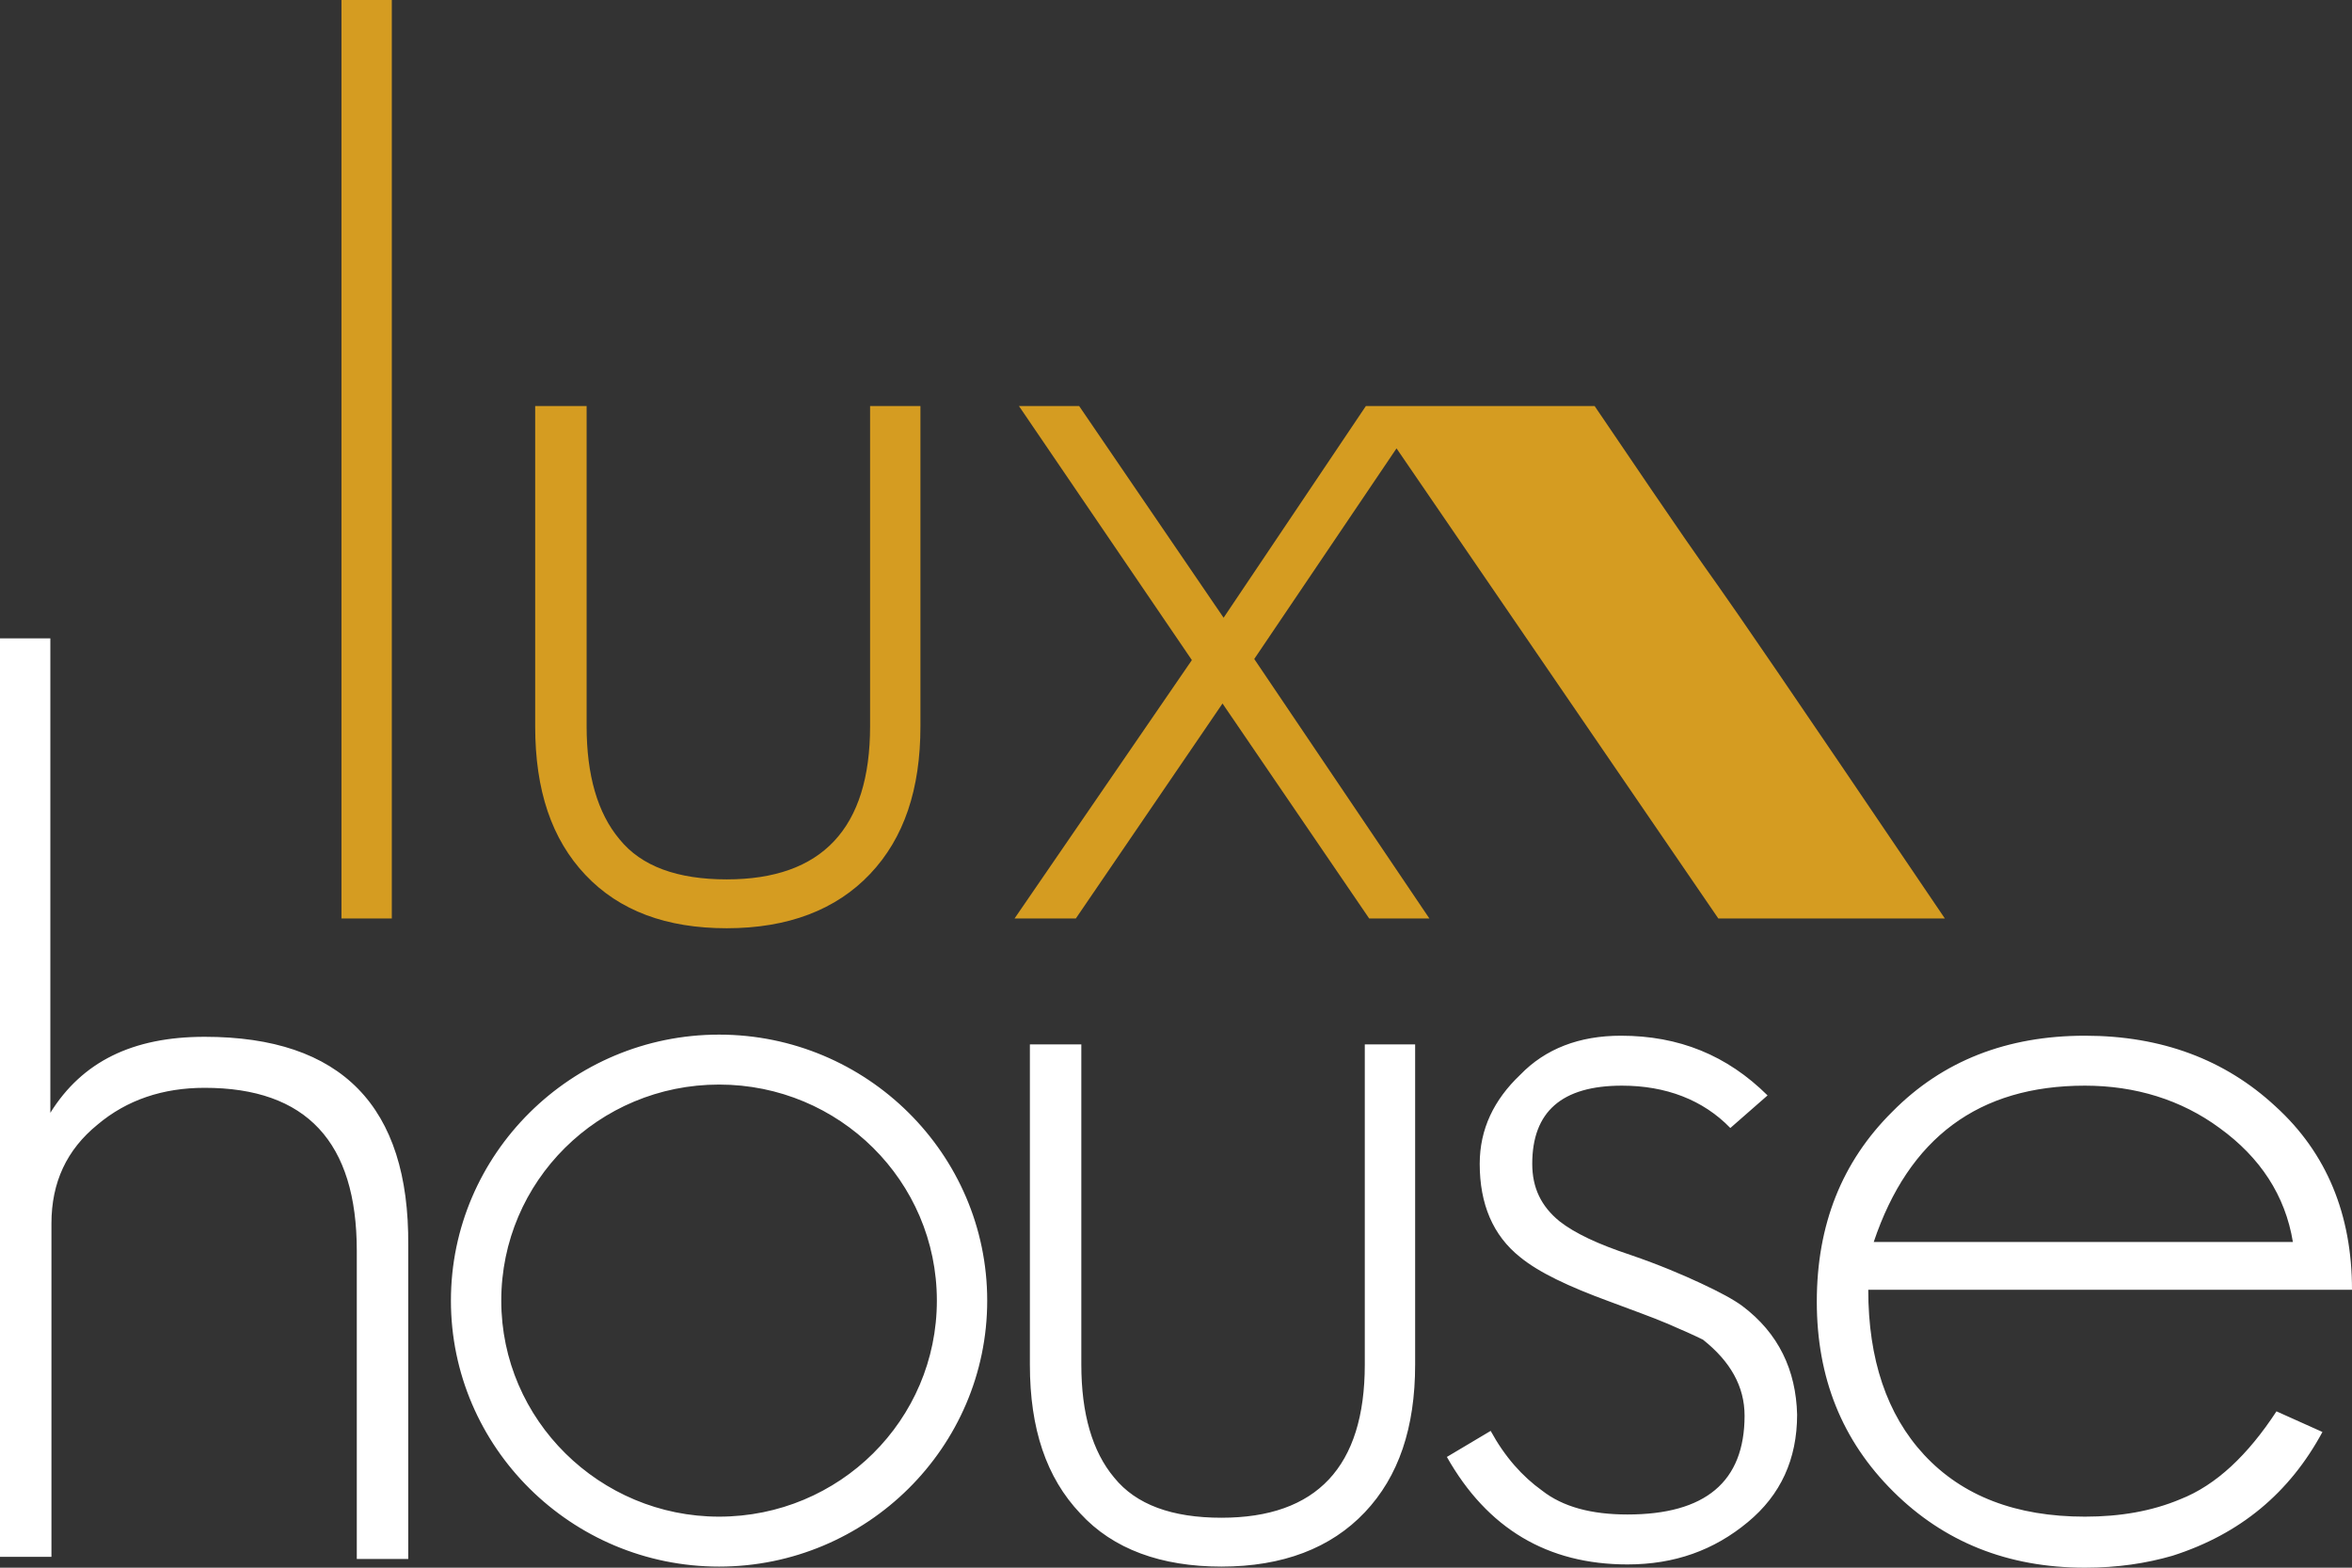
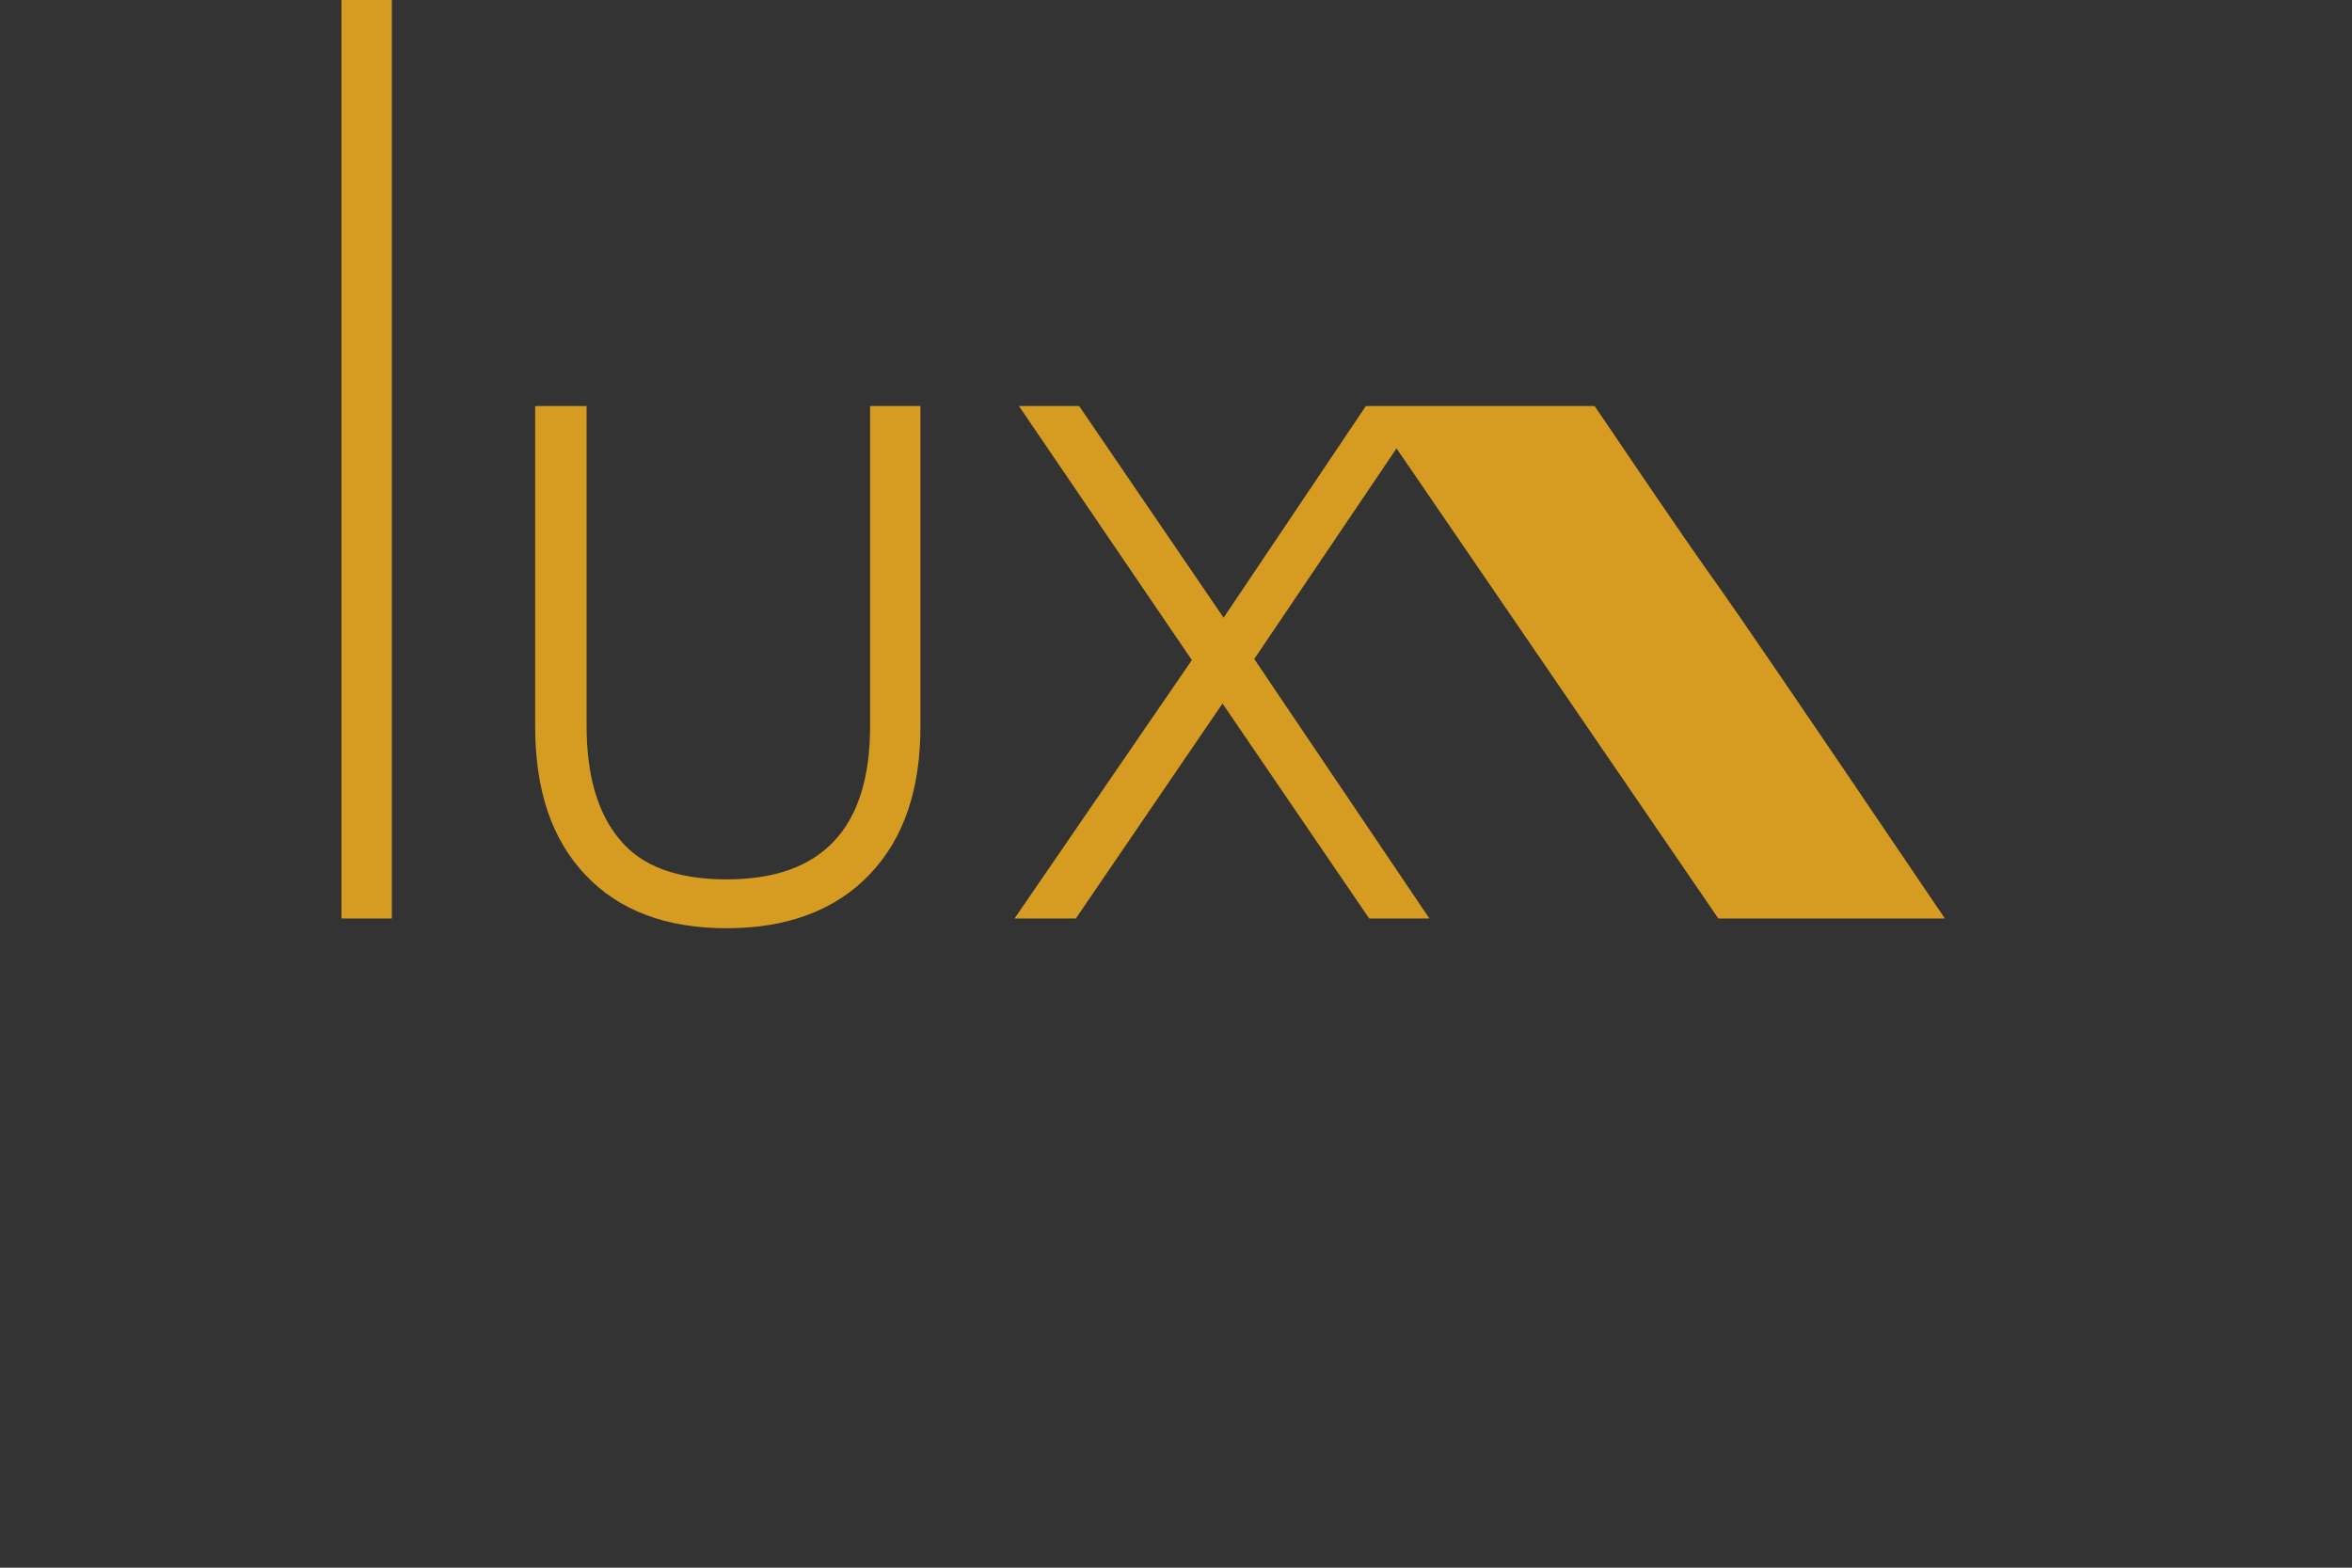
<svg xmlns="http://www.w3.org/2000/svg" width="138" height="92" viewBox="0 0 138 92" fill="none">
  <rect x="0" y="0" width="138" height="92" fill="#333333" stroke="none" />
  <path d="M51.051 23.828V42.623C51.051 48.612 48.226 51.607 42.639 51.607C39.749 51.607 37.63 50.842 36.346 49.249C35.062 47.72 34.419 45.49 34.419 42.623V23.828H31.401V42.623C31.401 46.382 32.365 49.249 34.355 51.352C36.346 53.454 39.107 54.474 42.639 54.474C46.235 54.474 49.061 53.391 51.051 51.288C53.042 49.186 54.005 46.319 54.005 42.623V23.828H51.051ZM22.989 53.9V0H20.035V53.9H22.989ZM73.591 38.673L81.939 26.313L100.819 53.9H102.938H104.351H114.111C94.59 25.039 104.993 40.712 93.562 23.828H83.802H83.673H82.453H80.27H80.141L71.793 36.252L63.317 23.828H59.785L69.931 38.737L59.528 53.9H63.124L71.729 41.285L80.334 53.9H83.866L73.591 38.673Z" fill="#D59C21" />
-   <path d="M122.331 63.712C125.285 63.712 127.982 64.54 130.23 66.197C132.606 67.917 134.083 70.147 134.532 72.886H109.938C111.993 66.77 116.102 63.712 122.331 63.712ZM127.918 87.986C126.248 88.687 124.386 89.005 122.331 89.005C118.286 89.005 115.139 87.795 112.892 85.374C110.708 83.016 109.617 79.767 109.617 75.69H138C138 71.293 136.523 67.662 133.505 64.922C130.551 62.183 126.826 60.781 122.331 60.781C117.772 60.781 113.983 62.246 111.029 65.241C108.075 68.171 106.598 71.867 106.598 76.39C106.598 80.85 108.075 84.546 111.094 87.54C114.047 90.471 117.772 92 122.331 92C124.258 92 125.927 91.745 127.469 91.299C131.45 90.025 134.34 87.604 136.266 84.036L133.569 82.825C131.899 85.374 130.037 87.158 127.918 87.986ZM102.232 76.645C101.718 76.263 100.883 75.817 99.791 75.307C98.7 74.798 97.351 74.224 95.682 73.651C93.755 73.014 92.407 72.376 91.508 71.676C90.416 70.784 89.902 69.701 89.902 68.299C89.902 65.241 91.636 63.712 95.168 63.712C97.737 63.712 99.92 64.54 101.525 66.197L103.709 64.285C101.333 61.928 98.507 60.781 95.104 60.781C92.664 60.781 90.673 61.545 89.196 63.075C87.655 64.54 86.82 66.26 86.82 68.299C86.82 70.656 87.591 72.504 89.196 73.778C90.288 74.67 92.021 75.498 94.462 76.39C95.81 76.9 96.902 77.282 97.801 77.665C98.7 78.047 99.406 78.365 99.92 78.62C101.525 79.894 102.36 81.36 102.36 83.08C102.36 86.967 100.048 88.878 95.489 88.878C93.37 88.878 91.7 88.432 90.48 87.476C89.324 86.648 88.297 85.501 87.462 83.972L84.893 85.501C87.269 89.706 90.801 91.809 95.489 91.809C98.25 91.809 100.562 90.98 102.553 89.324C104.479 87.731 105.443 85.629 105.443 83.016C105.378 80.404 104.351 78.238 102.232 76.645ZM80.077 61.291V80.086C80.077 86.075 77.252 89.069 71.665 89.069C68.775 89.069 66.656 88.305 65.372 86.712C64.088 85.183 63.445 82.953 63.445 80.086V61.291H60.427V80.086C60.427 83.845 61.39 86.712 63.381 88.814C65.308 90.917 68.133 91.936 71.665 91.936C75.261 91.936 78.087 90.853 80.077 88.751C82.068 86.648 83.031 83.781 83.031 80.086V61.291H80.077ZM42.19 89.005C35.19 89.005 29.411 83.335 29.411 76.327C29.411 69.318 35.126 63.648 42.19 63.648C49.254 63.648 54.969 69.318 54.969 76.327C54.969 83.335 49.254 89.005 42.19 89.005ZM42.19 60.717C33.521 60.717 26.457 67.726 26.457 76.327C26.457 84.928 33.521 91.936 42.19 91.936C50.859 91.936 57.923 84.928 57.923 76.327C57.923 67.726 50.859 60.717 42.19 60.717ZM12.008 60.845C7.77 60.845 4.816 62.31 2.954 65.305V37.462H0V91.363H3.018V71.803C3.018 69.382 3.917 67.471 5.715 66.005C7.449 64.54 9.568 63.839 12.008 63.839C17.98 63.839 20.934 67.025 20.934 73.396V91.49H23.953V73.077C24.017 64.922 20.035 60.845 12.008 60.845Z" fill="white" />
</svg>